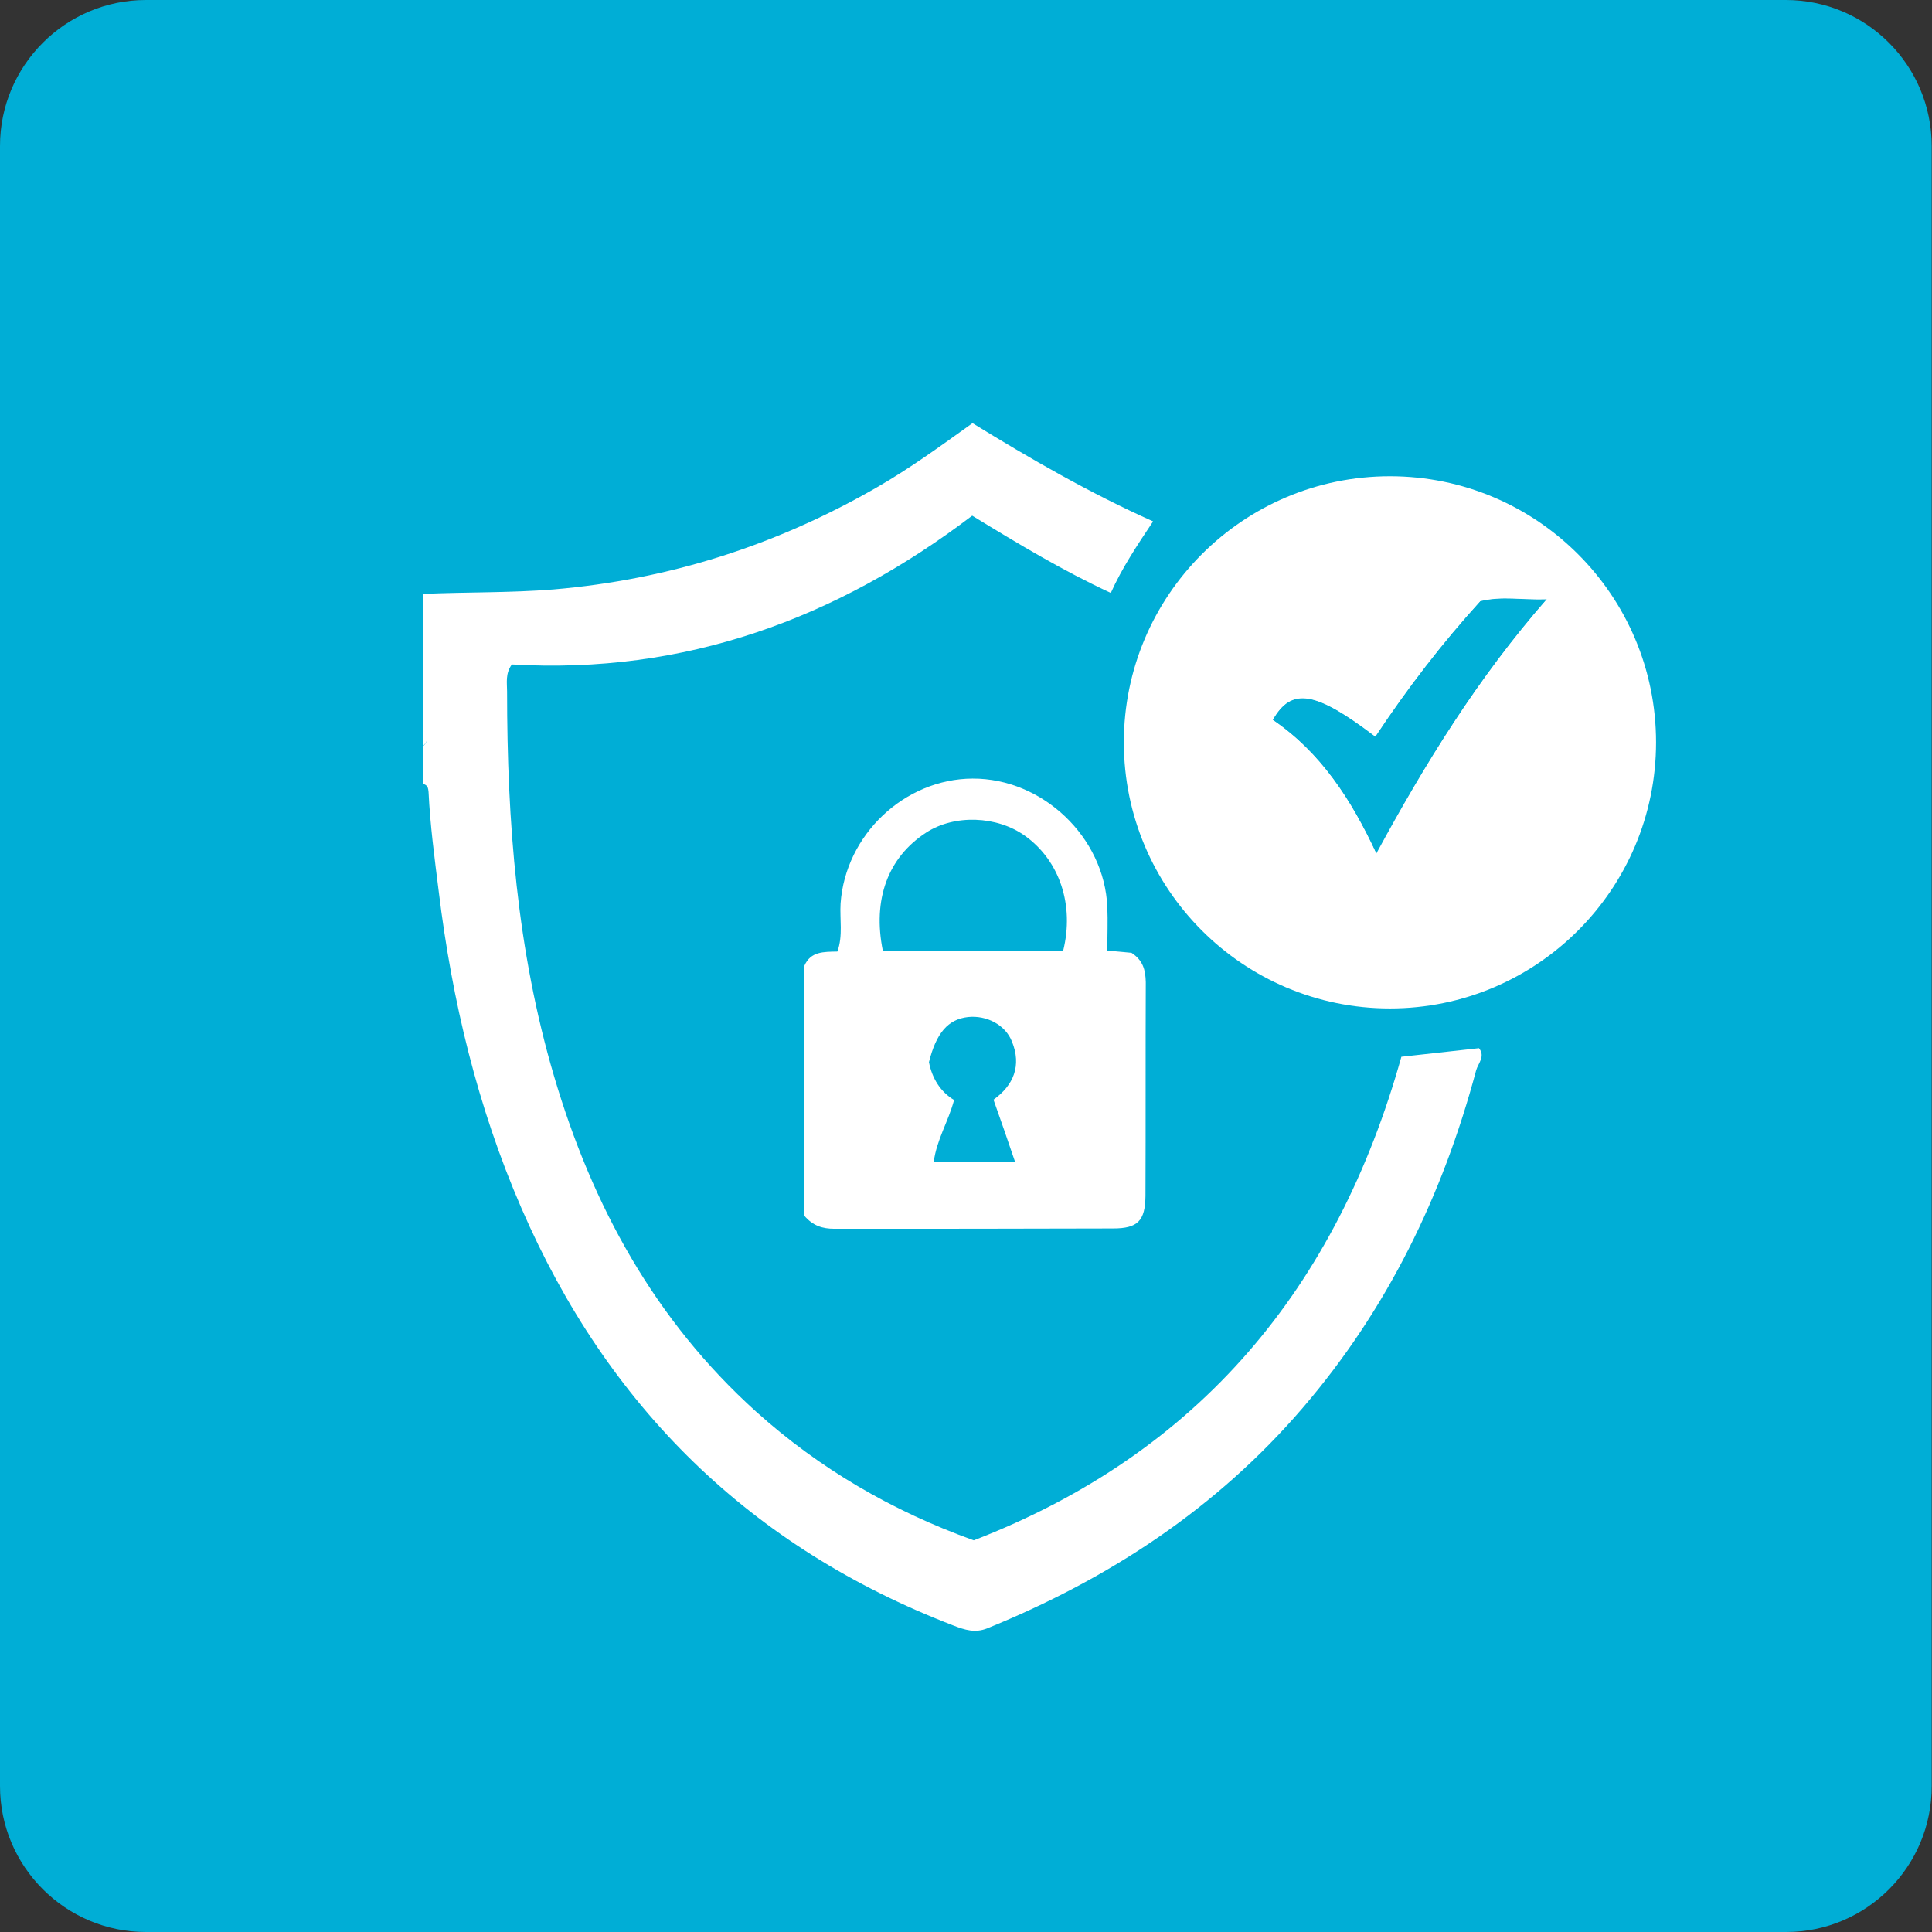
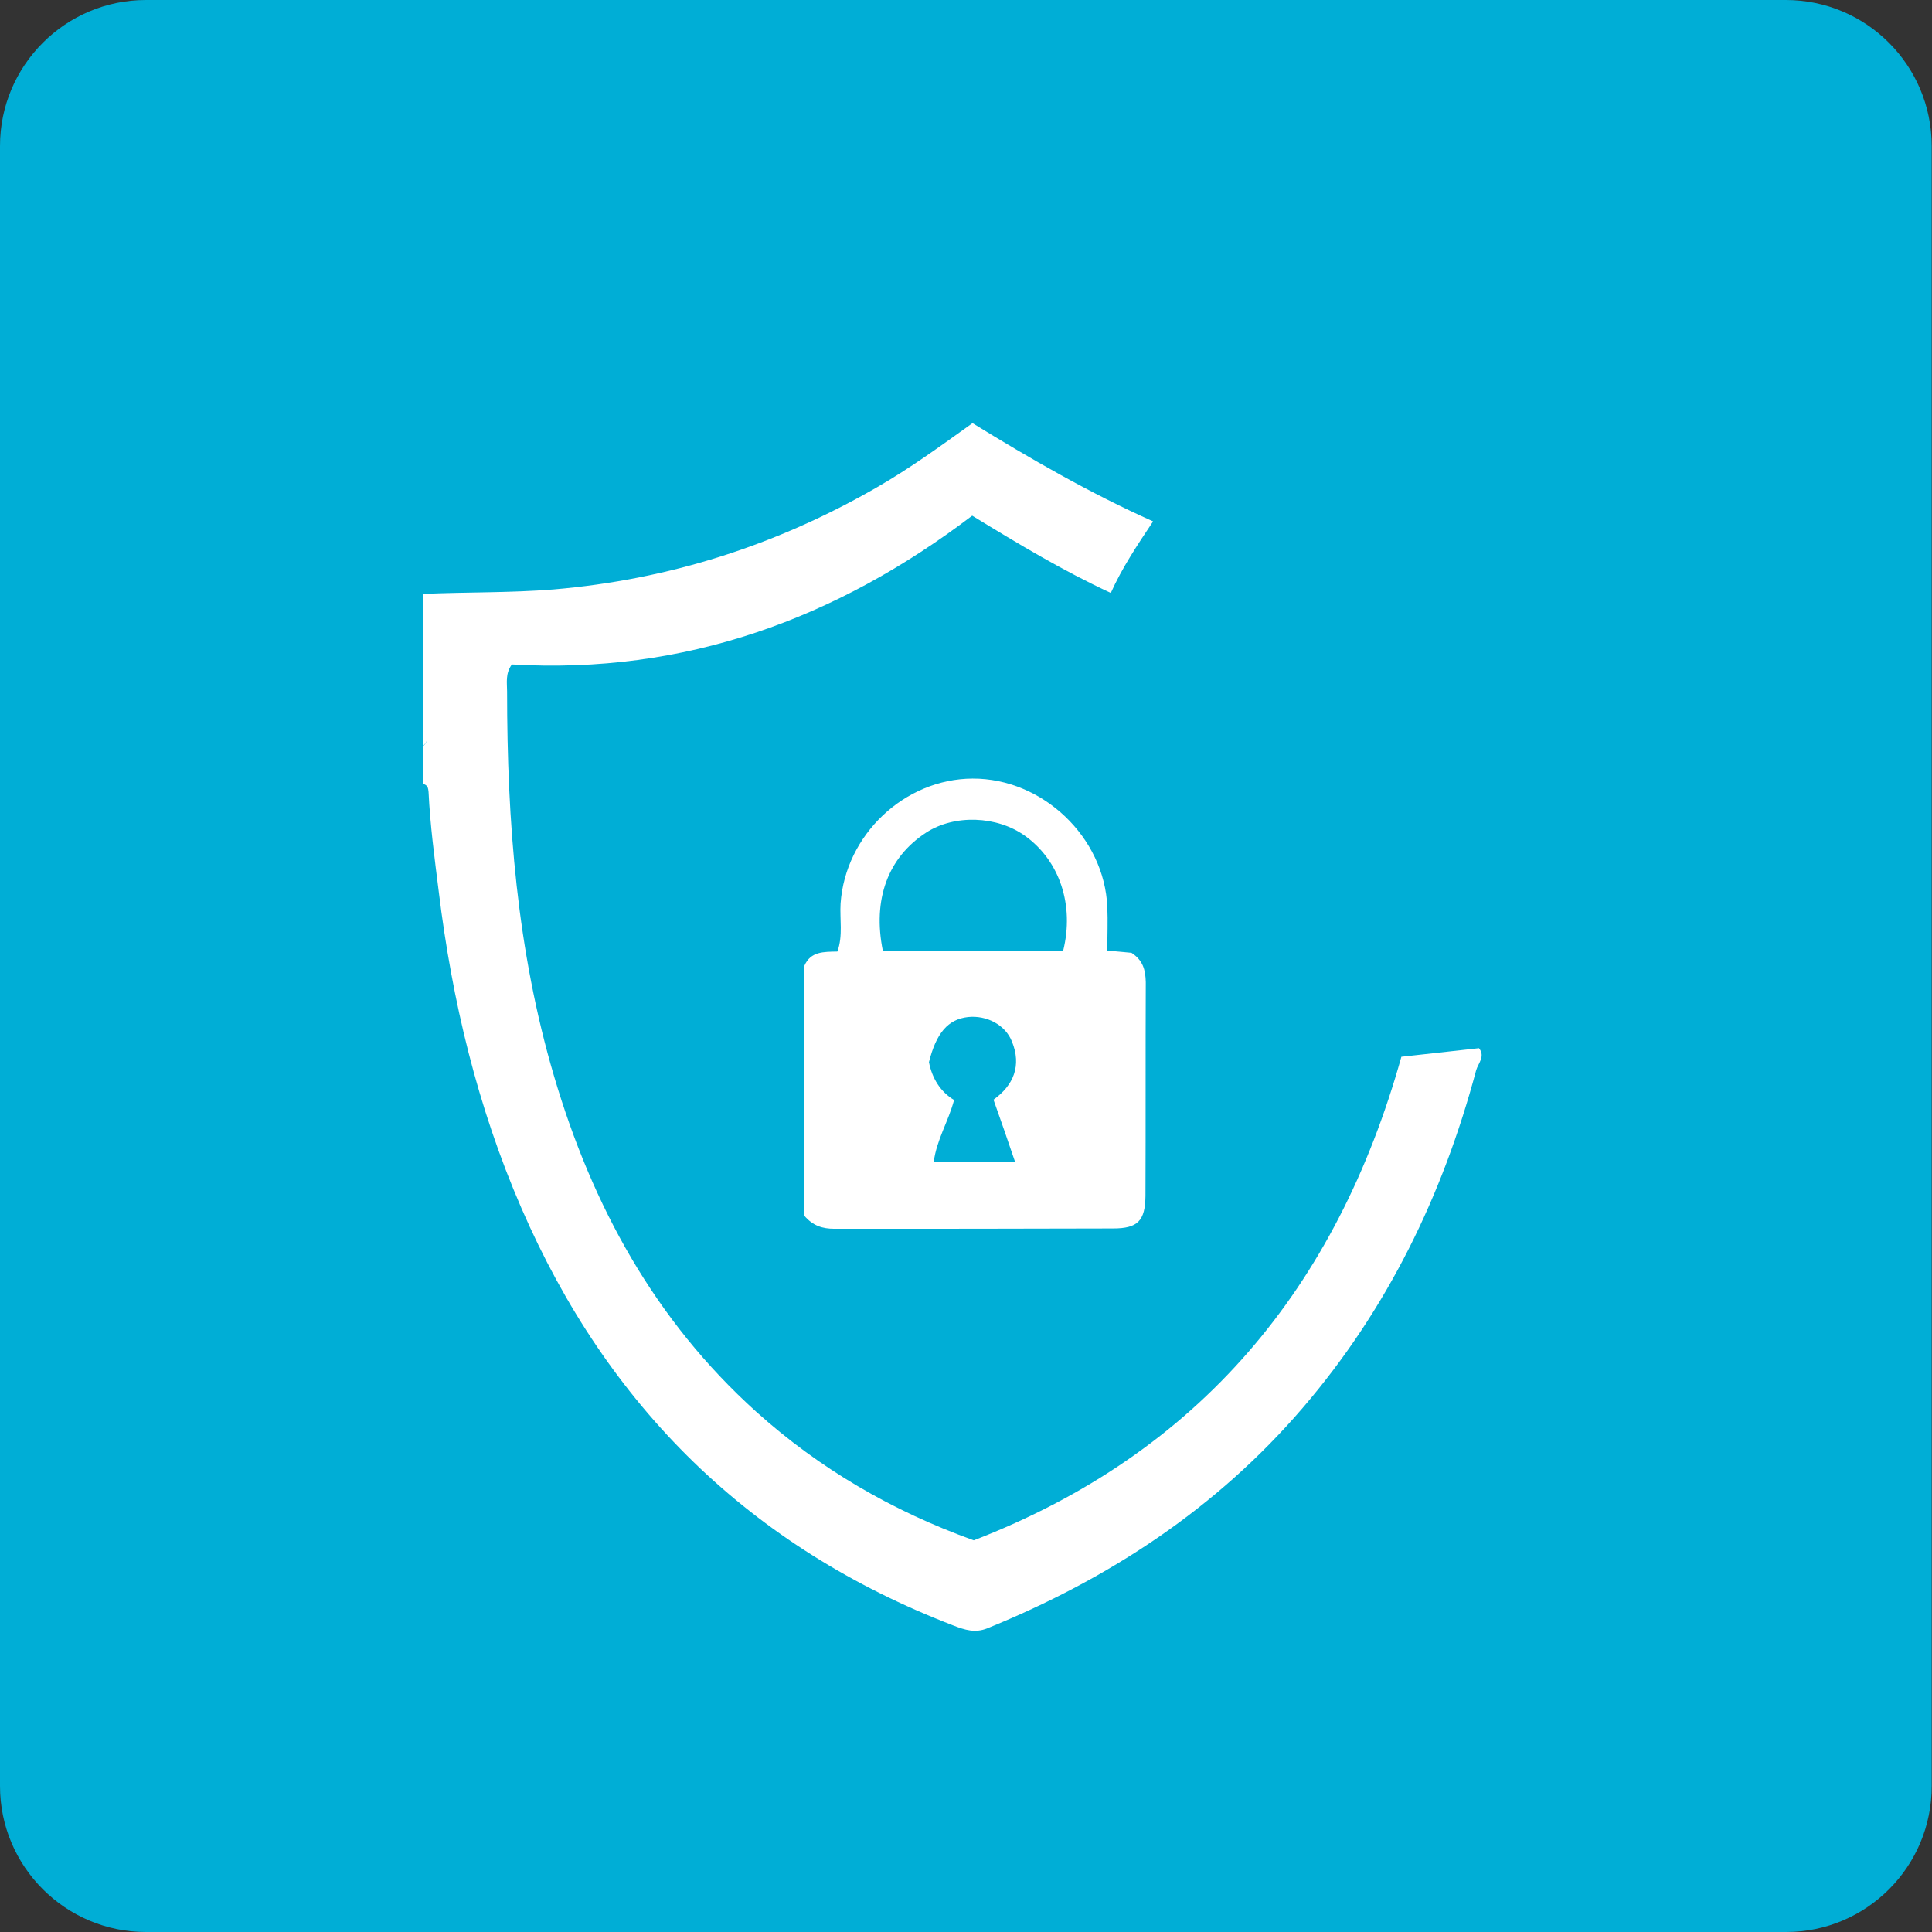
<svg xmlns="http://www.w3.org/2000/svg" id="Layer_1" x="0px" y="0px" viewBox="0 0 60.77 60.77" style="enable-background:new 0 0 60.77 60.77;" xml:space="preserve">
  <rect x="0" y="0" width="60.77" height="60.77" fill="#333333" stroke="none" />
  <style type="text/css">	.st0{fill:#242358;}	.st1{fill:#00AED6;}	.st2{fill:#0F75B4;}	.st3{fill:#AADFEC;}	.st4{fill:#74CEE0;}	.st5{fill:none;stroke:#00AED6;stroke-miterlimit:10;}	.st6{clip-path:url(#SVGID_2_);}	.st7{opacity:0.15;}	.st8{fill:#FFFFFF;}	.st9{fill:#193560;}	.st10{fill:#329FD9;}	.st11{fill-rule:evenodd;clip-rule:evenodd;fill:#FFFFFF;}	.st12{clip-path:url(#SVGID_6_);}	.st13{clip-path:url(#SVGID_8_);}	.st14{clip-path:url(#SVGID_12_);}	.st15{clip-path:url(#SVGID_16_);}	.st16{clip-path:url(#SVGID_20_);}	.st17{clip-path:url(#SVGID_24_);}	.st18{clip-path:url(#SVGID_28_);}	.st19{clip-path:url(#SVGID_30_);}	.st20{clip-path:url(#SVGID_34_);}	.st21{clip-path:url(#SVGID_38_);}	.st22{clip-path:url(#SVGID_42_);}	.st23{clip-path:url(#SVGID_46_);}	.st24{clip-path:url(#SVGID_50_);}	.st25{clip-path:url(#SVGID_54_);}	.st26{clip-path:url(#SVGID_58_);}	.st27{clip-path:url(#SVGID_62_);}	.st28{clip-path:url(#SVGID_66_);}	.st29{clip-path:url(#SVGID_70_);}	.st30{clip-path:url(#SVGID_72_);}	.st31{clip-path:url(#SVGID_76_);}	.st32{clip-path:url(#SVGID_80_);}	.st33{clip-path:url(#SVGID_84_);}	.st34{clip-path:url(#SVGID_86_);}	.st35{clip-path:url(#SVGID_90_);}	.st36{clip-path:url(#SVGID_94_);}	.st37{clip-path:url(#SVGID_102_);}	.st38{clip-path:url(#SVGID_106_);}	.st39{clip-path:url(#SVGID_114_);}	.st40{clip-path:url(#SVGID_118_);}	.st41{clip-path:url(#SVGID_120_);}	.st42{clip-path:url(#SVGID_124_);}	.st43{clip-path:url(#SVGID_126_);}	.st44{clip-path:url(#SVGID_130_);}	.st45{clip-path:url(#SVGID_134_);}	.st46{clip-path:url(#SVGID_138_);}	.st47{fill:#ED2224;}	.st48{clip-path:url(#SVGID_144_);}	.st49{clip-path:url(#SVGID_146_);}	.st50{clip-path:url(#SVGID_148_);}	.st51{clip-path:url(#SVGID_152_);}	.st52{clip-path:url(#SVGID_154_);}	.st53{clip-path:url(#SVGID_160_);}	.st54{clip-path:url(#SVGID_164_);}	.st55{clip-path:url(#SVGID_166_);}	.st56{clip-path:url(#SVGID_168_);}	.st57{clip-path:url(#SVGID_170_);}	.st58{clip-path:url(#SVGID_172_);}	.st59{clip-path:url(#SVGID_174_);}	.st60{clip-path:url(#SVGID_176_);}	.st61{clip-path:url(#SVGID_180_);}	.st62{clip-path:url(#SVGID_184_);}	.st63{clip-path:url(#SVGID_186_);}	.st64{clip-path:url(#SVGID_190_);}	.st65{clip-path:url(#SVGID_194_);}	.st66{clip-path:url(#SVGID_196_);}	.st67{clip-path:url(#SVGID_200_);}	.st68{fill:none;stroke:#329FD9;stroke-miterlimit:10;}	.st69{clip-path:url(#SVGID_208_);}	.st70{clip-path:url(#SVGID_212_);}	.st71{clip-path:url(#SVGID_214_);}	.st72{clip-path:url(#SVGID_218_);}	.st73{clip-path:url(#SVGID_222_);}	.st74{clip-path:url(#SVGID_226_);}	.st75{clip-path:url(#SVGID_230_);}	.st76{clip-path:url(#SVGID_234_);}	.st77{clip-path:url(#SVGID_236_);}	.st78{clip-path:url(#SVGID_240_);}	.st79{clip-path:url(#SVGID_244_);}	.st80{clip-path:url(#SVGID_248_);}	.st81{clip-path:url(#SVGID_252_);}	.st82{clip-path:url(#SVGID_256_);}	.st83{clip-path:url(#SVGID_260_);}	.st84{clip-path:url(#SVGID_264_);}	.st85{clip-path:url(#SVGID_268_);}	.st86{clip-path:url(#SVGID_272_);}	.st87{clip-path:url(#SVGID_276_);}	.st88{clip-path:url(#SVGID_278_);}	.st89{clip-path:url(#SVGID_282_);}	.st90{clip-path:url(#SVGID_286_);}	.st91{clip-path:url(#SVGID_290_);}	.st92{clip-path:url(#SVGID_292_);}	.st93{clip-path:url(#SVGID_296_);}	.st94{clip-path:url(#SVGID_300_);}	.st95{clip-path:url(#SVGID_308_);}	.st96{clip-path:url(#SVGID_312_);}	.st97{clip-path:url(#SVGID_320_);}	.st98{clip-path:url(#SVGID_324_);}	.st99{clip-path:url(#SVGID_326_);}	.st100{clip-path:url(#SVGID_330_);}	.st101{clip-path:url(#SVGID_332_);}	.st102{clip-path:url(#SVGID_336_);}	.st103{clip-path:url(#SVGID_340_);}	.st104{clip-path:url(#SVGID_344_);}	.st105{clip-path:url(#SVGID_350_);}	.st106{clip-path:url(#SVGID_352_);}	.st107{clip-path:url(#SVGID_354_);}	.st108{clip-path:url(#SVGID_358_);}	.st109{clip-path:url(#SVGID_360_);}	.st110{clip-path:url(#SVGID_366_);}	.st111{clip-path:url(#SVGID_370_);}	.st112{clip-path:url(#SVGID_372_);}	.st113{clip-path:url(#SVGID_374_);}	.st114{clip-path:url(#SVGID_376_);}	.st115{clip-path:url(#SVGID_378_);}	.st116{clip-path:url(#SVGID_380_);}	.st117{clip-path:url(#SVGID_382_);}	.st118{clip-path:url(#SVGID_386_);}	.st119{clip-path:url(#SVGID_390_);}	.st120{clip-path:url(#SVGID_392_);}	.st121{clip-path:url(#SVGID_396_);}	.st122{clip-path:url(#SVGID_400_);}	.st123{clip-path:url(#SVGID_402_);}	.st124{clip-path:url(#SVGID_406_);}</style>
  <g>
    <path class="st1" d="M56.18,60.77H4.59C2.06,60.77,0,58.71,0,56.18V4.59C0,2.06,2.06,0,4.59,0h51.58c2.54,0,4.59,2.06,4.59,4.59  v51.58C60.77,58.71,58.71,60.77,56.18,60.77z" />
    <g>
      <path class="st8" d="M13.32,18.68c1.36-0.06,2.72-0.03,4.09-0.14c3.64-0.31,7.01-1.39,10.17-3.21c1.03-0.59,1.99-1.29,3.01-2.02   c1.82,1.12,3.67,2.19,5.68,3.09c-0.5,0.75-0.97,1.45-1.33,2.25c-1.49-0.69-2.89-1.53-4.36-2.43c-4.26,3.24-9.04,5-14.48,4.68   c-0.21,0.29-0.15,0.58-0.15,0.85c0,4.1,0.31,8.15,1.48,12.11c1.2,4.07,3.17,7.67,6.35,10.54c2,1.8,4.29,3.13,6.85,4.05   c7.11-2.75,11.42-7.96,13.45-15.21c0.81-0.09,1.62-0.18,2.44-0.27c0.21,0.26-0.03,0.48-0.09,0.7c-1.05,3.93-2.79,7.51-5.45,10.61   c-2.71,3.16-6.09,5.38-9.93,6.94c-0.38,0.15-0.7,0.05-1.06-0.09c-6.39-2.46-10.88-6.88-13.59-13.13c-1.38-3.18-2.18-6.52-2.6-9.96   c-0.13-1.04-0.27-2.08-0.32-3.13c-0.01-0.12-0.03-0.22-0.17-0.25c0-0.4,0-0.8,0-1.19c0.18-0.17,0.14-0.34,0-0.51   C13.32,21.52,13.32,20.1,13.32,18.68z" />
-       <path class="st8" d="M43.04,15.55c-3.62,0.67-6.81,4.2-5.96,8.77c0.62,3.32,3.53,5.81,6.96,5.93c3.09,0.11,6.23-1.69,7.34-5.21   l0.16-3.8C50.5,16.78,46.21,14.96,43.04,15.55z M43.29,26.85c-0.79-1.7-1.75-3.18-3.26-4.21c0.59-1.04,1.34-0.92,3.23,0.52   c1.02-1.54,2.11-2.95,3.3-4.26c0.69-0.17,1.33-0.03,2.1-0.06C46.49,21.32,44.83,24.01,43.29,26.85z" />
      <path class="st8" d="M13.32,22.94c0.14,0.17,0.18,0.34,0,0.51C13.32,23.28,13.32,23.11,13.32,22.94z" />
      <path class="st8" d="M35.59,29.97c-0.19-0.02-0.44-0.04-0.76-0.07c0-0.48,0.02-0.93,0-1.37c-0.09-2.2-2.04-4.05-4.24-4.04   c-2.14,0.01-4,1.77-4.15,3.93c-0.03,0.49,0.08,1.01-0.1,1.51c-0.43,0.01-0.84-0.01-1.04,0.45v7.86c0.27,0.32,0.58,0.41,0.94,0.41   c2.92,0,5.85,0,8.77-0.01c0.78,0,1.01-0.24,1.02-1.02c0.01-2.24,0-4.49,0.01-6.73C36.03,30.52,35.96,30.21,35.59,29.97z    M31.93,36.55h-2.56c0.09-0.7,0.46-1.27,0.64-1.95c-0.43-0.26-0.69-0.68-0.79-1.19c0.23-0.92,0.6-1.35,1.23-1.42   c0.58-0.06,1.17,0.24,1.38,0.77c0.31,0.76,0.05,1.38-0.58,1.83C31.48,35.24,31.69,35.84,31.93,36.55z M33.44,29.91h-5.67   c-0.33-1.62,0.16-2.94,1.36-3.72c0.89-0.58,2.23-0.53,3.11,0.1C33.33,27.07,33.8,28.47,33.44,29.91z" />
-       <path class="st8" d="M43.72,14.98c-4.62,0-8.37,3.75-8.37,8.37s3.75,8.37,8.37,8.37s8.37-3.75,8.37-8.37S48.34,14.98,43.72,14.98z    M40.03,22.65c0.59-1.04,1.34-0.92,3.23,0.52c1.02-1.54,2.11-2.95,3.3-4.26c0.69-0.17,1.33-0.03,2.1-0.06   c-2.17,2.48-3.83,5.17-5.36,8.02C42.5,25.15,41.54,23.67,40.03,22.65z" />
    </g>
  </g>
</svg>